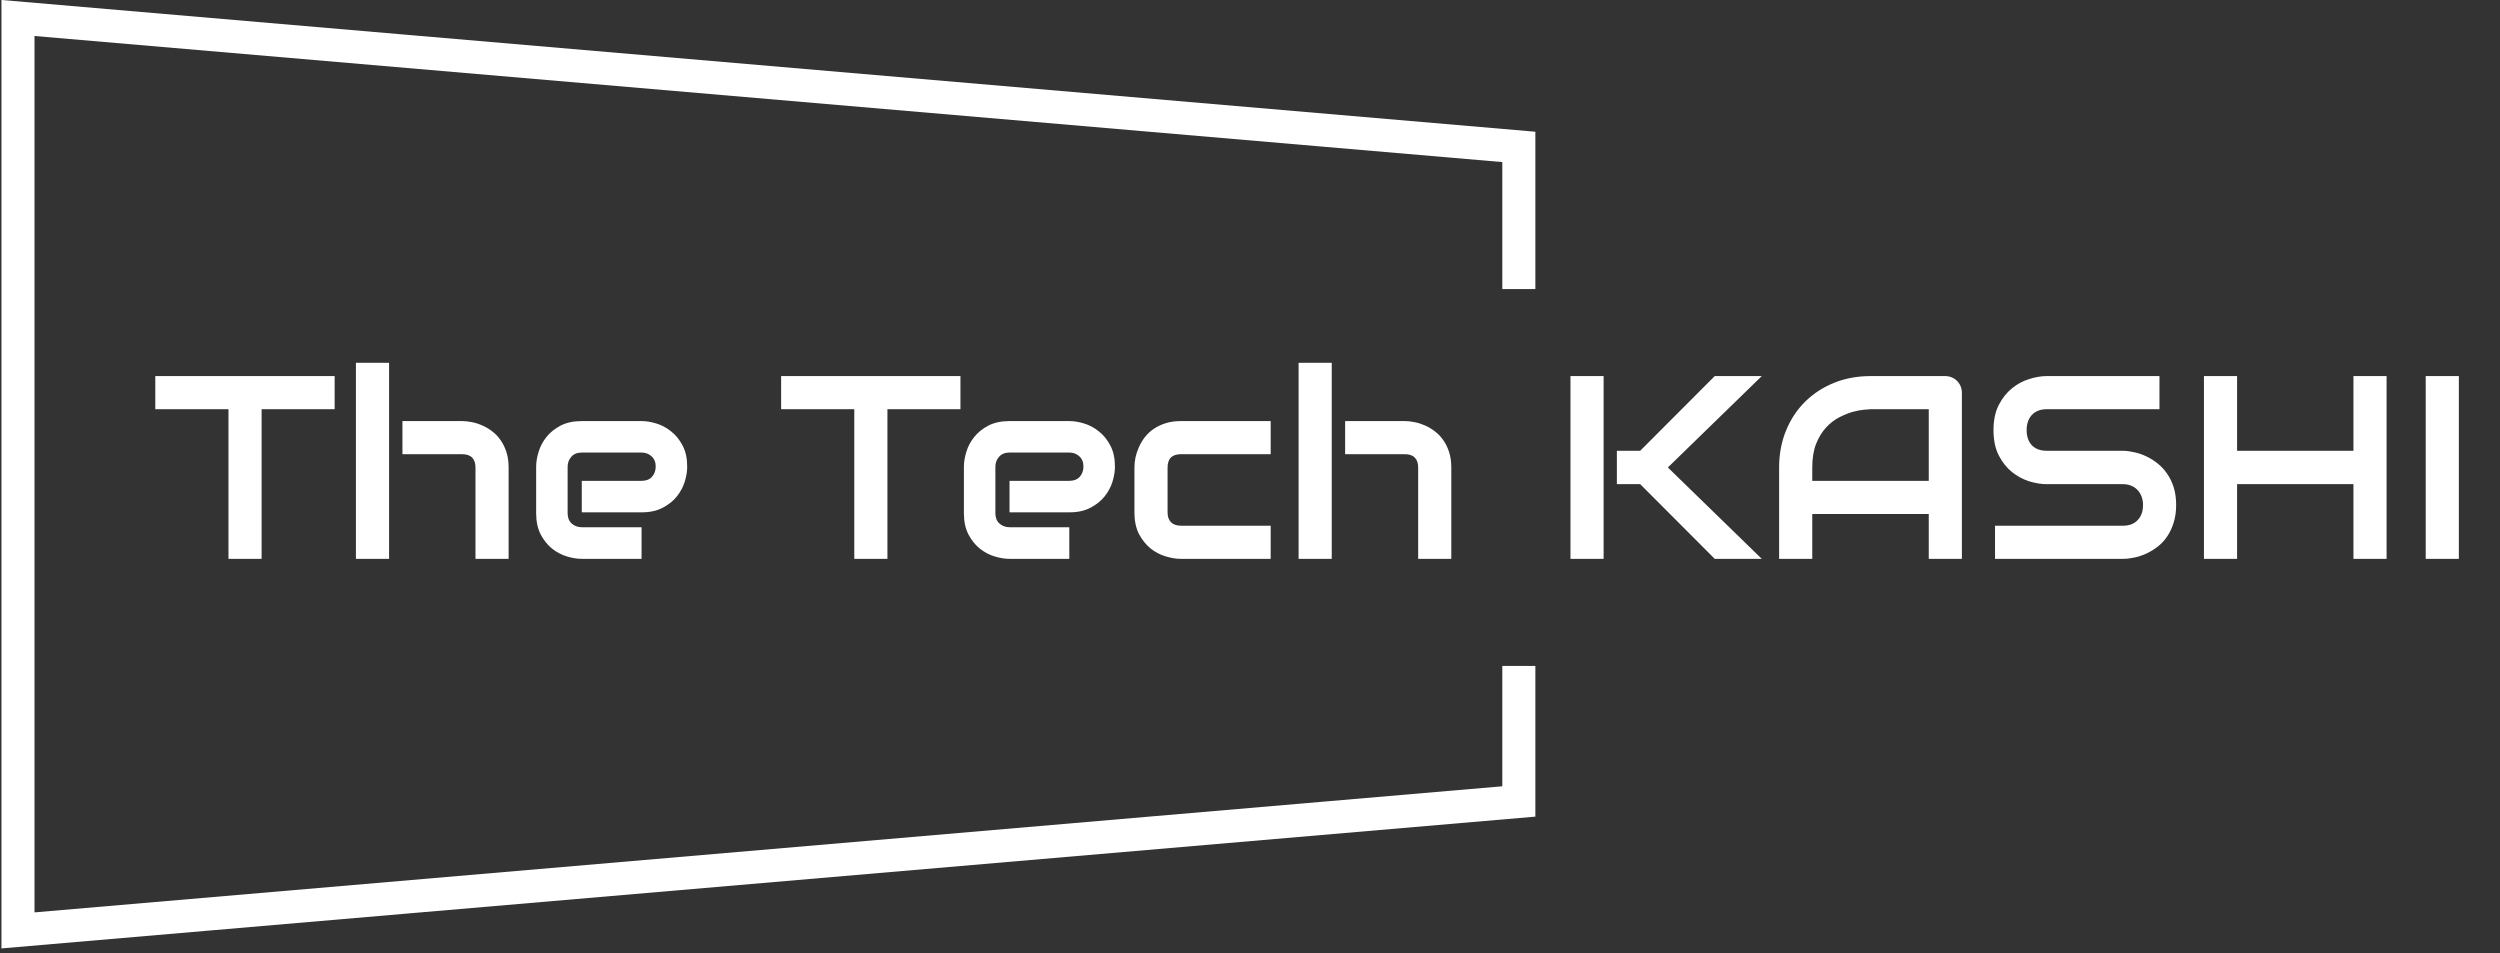
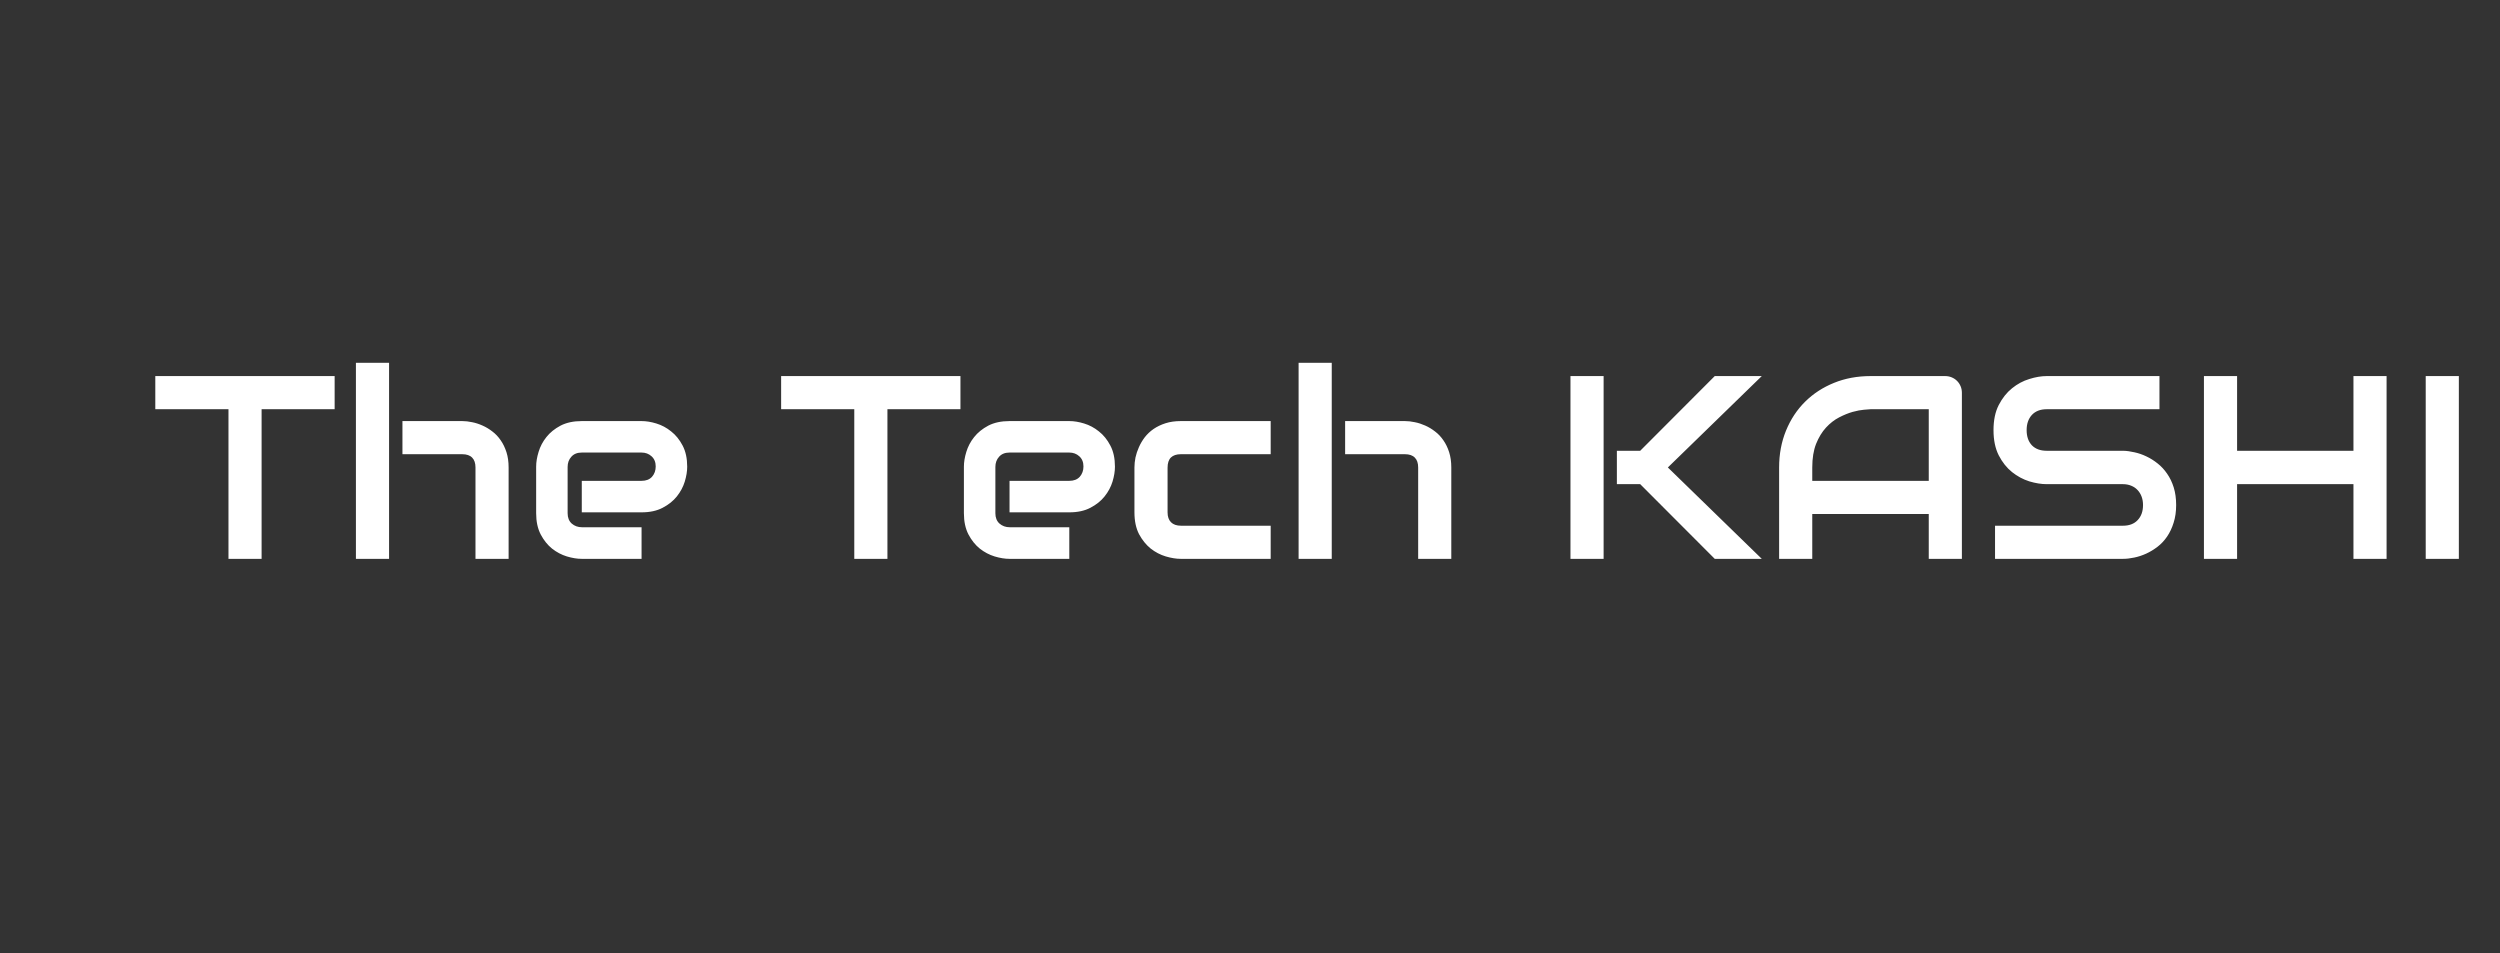
<svg xmlns="http://www.w3.org/2000/svg" width="139" height="53" viewBox="0 0 139 53" fill="none">
  <rect x="0" y="0" width="139" height="53" fill="#333333" stroke="none" />
  <path d="M18.606 22.753H14.545V31.072H12.703V22.753H8.635V20.91H18.606V22.753ZM28.279 31.072H26.437V25.991C26.437 25.75 26.375 25.568 26.253 25.445C26.13 25.318 25.945 25.254 25.7 25.254H22.376V23.412H25.7C25.875 23.412 26.059 23.433 26.253 23.475C26.446 23.513 26.637 23.575 26.826 23.66C27.02 23.745 27.204 23.856 27.379 23.993C27.554 24.125 27.708 24.288 27.84 24.482C27.972 24.671 28.078 24.89 28.159 25.141C28.239 25.391 28.279 25.675 28.279 25.991V31.072ZM21.632 31.072H19.789V20.173H21.632V31.072ZM38.208 25.949C38.208 26.204 38.163 26.48 38.073 26.778C37.983 27.071 37.837 27.345 37.634 27.6C37.435 27.85 37.173 28.06 36.847 28.23C36.526 28.401 36.134 28.486 35.671 28.486H32.347V26.735H35.671C35.921 26.735 36.115 26.66 36.252 26.509C36.389 26.352 36.457 26.161 36.457 25.934C36.457 25.694 36.379 25.505 36.223 25.367C36.072 25.23 35.888 25.162 35.671 25.162H32.347C32.097 25.162 31.903 25.24 31.766 25.396C31.629 25.547 31.56 25.736 31.56 25.963V28.535C31.56 28.781 31.636 28.972 31.787 29.109C31.943 29.246 32.134 29.315 32.361 29.315H35.671V31.072H32.347C32.092 31.072 31.816 31.027 31.518 30.938C31.225 30.848 30.951 30.704 30.696 30.505C30.445 30.302 30.235 30.04 30.065 29.719C29.895 29.393 29.81 28.998 29.81 28.535V25.949C29.81 25.694 29.855 25.419 29.945 25.127C30.034 24.829 30.178 24.555 30.377 24.305C30.58 24.049 30.842 23.837 31.163 23.667C31.489 23.497 31.884 23.412 32.347 23.412H35.671C35.926 23.412 36.2 23.456 36.493 23.546C36.79 23.636 37.064 23.782 37.315 23.986C37.57 24.184 37.782 24.446 37.953 24.772C38.123 25.093 38.208 25.486 38.208 25.949ZM53.401 22.753H49.341V31.072H47.498V22.753H43.431V20.91H53.401V22.753ZM61.991 25.949C61.991 26.204 61.946 26.48 61.856 26.778C61.766 27.071 61.62 27.345 61.416 27.6C61.218 27.85 60.956 28.06 60.63 28.23C60.309 28.401 59.916 28.486 59.453 28.486H56.13V26.735H59.453C59.704 26.735 59.898 26.66 60.035 26.509C60.172 26.352 60.24 26.161 60.24 25.934C60.24 25.694 60.162 25.505 60.006 25.367C59.855 25.23 59.671 25.162 59.453 25.162H56.13C55.88 25.162 55.686 25.24 55.549 25.396C55.412 25.547 55.343 25.736 55.343 25.963V28.535C55.343 28.781 55.419 28.972 55.57 29.109C55.726 29.246 55.917 29.315 56.144 29.315H59.453V31.072H56.13C55.875 31.072 55.598 31.027 55.301 30.938C55.008 30.848 54.734 30.704 54.479 30.505C54.228 30.302 54.018 30.04 53.848 29.719C53.678 29.393 53.593 28.998 53.593 28.535V25.949C53.593 25.694 53.638 25.419 53.727 25.127C53.817 24.829 53.961 24.555 54.16 24.305C54.363 24.049 54.625 23.837 54.946 23.667C55.272 23.497 55.667 23.412 56.13 23.412H59.453C59.709 23.412 59.983 23.456 60.276 23.546C60.573 23.636 60.847 23.782 61.098 23.986C61.353 24.184 61.565 24.446 61.735 24.772C61.906 25.093 61.991 25.486 61.991 25.949ZM70.65 31.072H65.654C65.399 31.072 65.121 31.027 64.818 30.938C64.516 30.848 64.235 30.701 63.975 30.498C63.72 30.29 63.505 30.023 63.33 29.698C63.16 29.367 63.075 28.963 63.075 28.486V25.991C63.075 25.816 63.094 25.632 63.132 25.438C63.174 25.245 63.238 25.053 63.323 24.864C63.408 24.671 63.517 24.486 63.649 24.312C63.786 24.137 63.949 23.983 64.138 23.851C64.332 23.719 64.554 23.612 64.804 23.532C65.054 23.452 65.338 23.412 65.654 23.412H70.65V25.254H65.654C65.413 25.254 65.229 25.316 65.102 25.438C64.979 25.561 64.917 25.75 64.917 26.005V28.486C64.917 28.727 64.981 28.911 65.109 29.038C65.236 29.166 65.423 29.23 65.668 29.23H70.65V31.072ZM80.692 31.072H78.85V25.991C78.85 25.75 78.788 25.568 78.665 25.445C78.543 25.318 78.358 25.254 78.113 25.254H74.789V23.412H78.113C78.287 23.412 78.472 23.433 78.665 23.475C78.859 23.513 79.05 23.575 79.24 23.66C79.433 23.745 79.618 23.856 79.792 23.993C79.967 24.125 80.121 24.288 80.253 24.482C80.385 24.671 80.492 24.89 80.572 25.141C80.652 25.391 80.692 25.675 80.692 25.991V31.072ZM74.045 31.072H72.202V20.173H74.045V31.072ZM97.955 31.072H95.34L91.195 26.919H89.898V25.063H91.195L95.34 20.91H97.955L92.733 25.991L97.955 31.072ZM89.161 31.072H87.318V20.91H89.161V31.072ZM109.081 31.072H107.239V28.578H100.762V31.072H98.919V25.991C98.919 25.249 99.047 24.567 99.302 23.943C99.557 23.32 99.911 22.783 100.365 22.334C100.818 21.886 101.355 21.536 101.974 21.286C102.592 21.035 103.268 20.91 104 20.91H108.153C108.281 20.91 108.401 20.934 108.515 20.981C108.628 21.028 108.727 21.094 108.812 21.179C108.897 21.264 108.963 21.363 109.011 21.477C109.058 21.59 109.081 21.711 109.081 21.838V31.072ZM100.762 26.735H107.239V22.753H104C103.944 22.753 103.823 22.762 103.639 22.781C103.459 22.795 103.249 22.835 103.008 22.901C102.772 22.968 102.522 23.069 102.257 23.206C101.992 23.343 101.749 23.532 101.527 23.773C101.305 24.014 101.121 24.316 100.974 24.68C100.833 25.039 100.762 25.476 100.762 25.991V26.735ZM120.994 28.082C120.994 28.445 120.947 28.774 120.852 29.067C120.763 29.355 120.642 29.61 120.491 29.832C120.34 30.054 120.163 30.243 119.96 30.399C119.756 30.555 119.546 30.683 119.329 30.782C119.111 30.881 118.889 30.954 118.663 31.001C118.441 31.049 118.23 31.072 118.032 31.072H110.924V29.23H118.032C118.386 29.23 118.66 29.126 118.854 28.918C119.052 28.71 119.152 28.431 119.152 28.082C119.152 27.912 119.126 27.756 119.074 27.614C119.022 27.472 118.946 27.349 118.847 27.245C118.752 27.142 118.634 27.061 118.493 27.005C118.356 26.948 118.202 26.919 118.032 26.919H113.794C113.496 26.919 113.175 26.867 112.83 26.764C112.485 26.655 112.164 26.483 111.867 26.246C111.574 26.01 111.328 25.701 111.13 25.318C110.936 24.935 110.839 24.468 110.839 23.915C110.839 23.362 110.936 22.897 111.13 22.519C111.328 22.136 111.574 21.826 111.867 21.59C112.164 21.349 112.485 21.177 112.83 21.073C113.175 20.964 113.496 20.91 113.794 20.91H120.066V22.753H113.794C113.444 22.753 113.17 22.859 112.972 23.071C112.778 23.284 112.681 23.565 112.681 23.915C112.681 24.269 112.778 24.55 112.972 24.758C113.17 24.961 113.444 25.063 113.794 25.063H118.032H118.046C118.245 25.067 118.455 25.096 118.677 25.148C118.899 25.195 119.119 25.271 119.336 25.375C119.558 25.479 119.768 25.611 119.967 25.771C120.165 25.927 120.34 26.116 120.491 26.338C120.647 26.56 120.77 26.816 120.86 27.104C120.949 27.392 120.994 27.718 120.994 28.082ZM124.382 25.063H130.852V20.91H132.694V31.072H130.852V26.919H124.382V31.072H122.539V20.91H124.382V25.063ZM136.712 31.072H134.87V20.91H136.712V31.072Z" fill="white" />
-   <path d="M84.447 16.072V8.168L1 1V51.73L84.447 44.561V37.025" stroke="white" stroke-width="1.838" />
</svg>